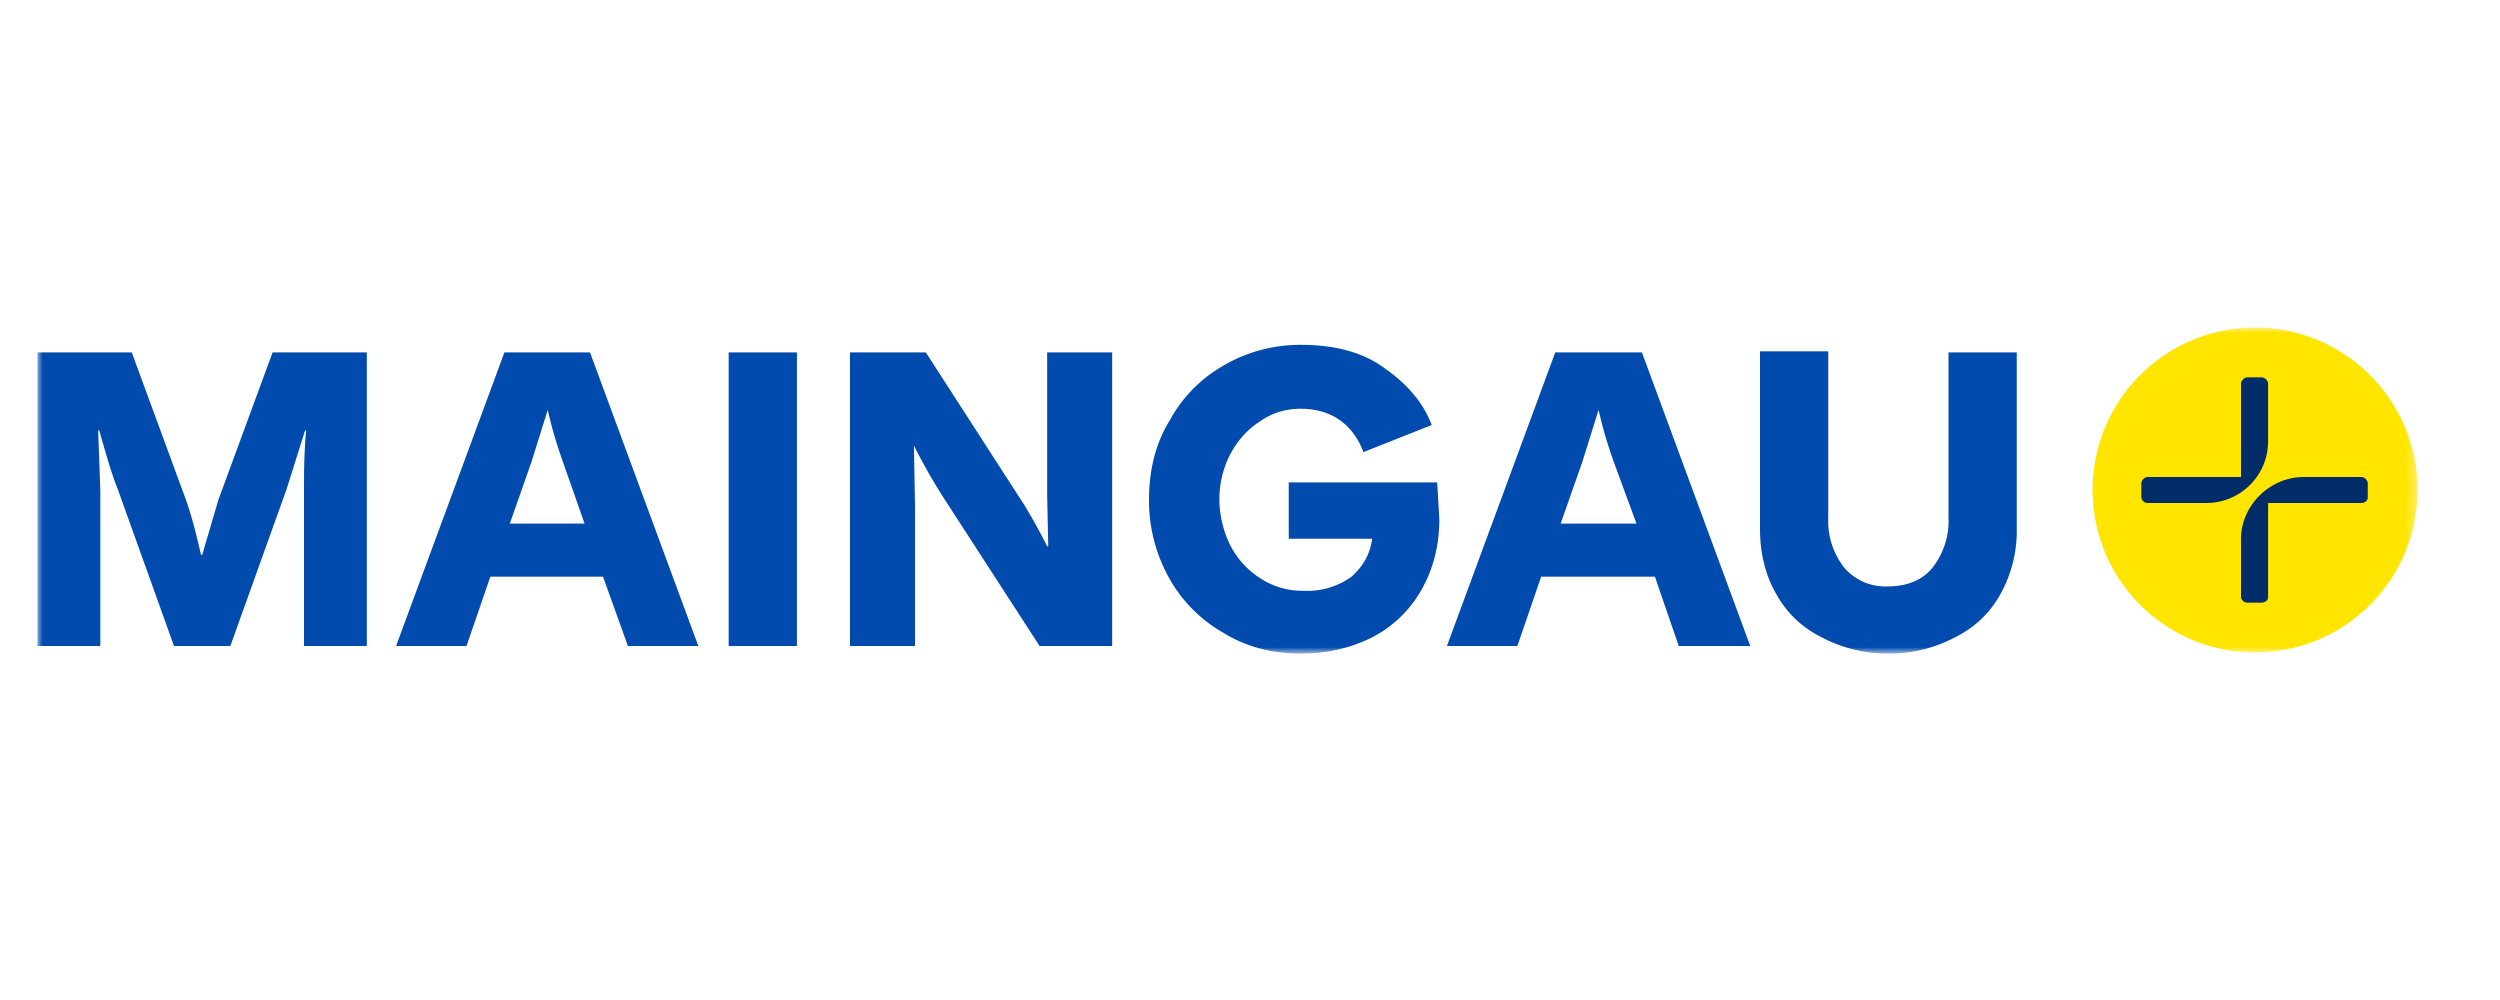
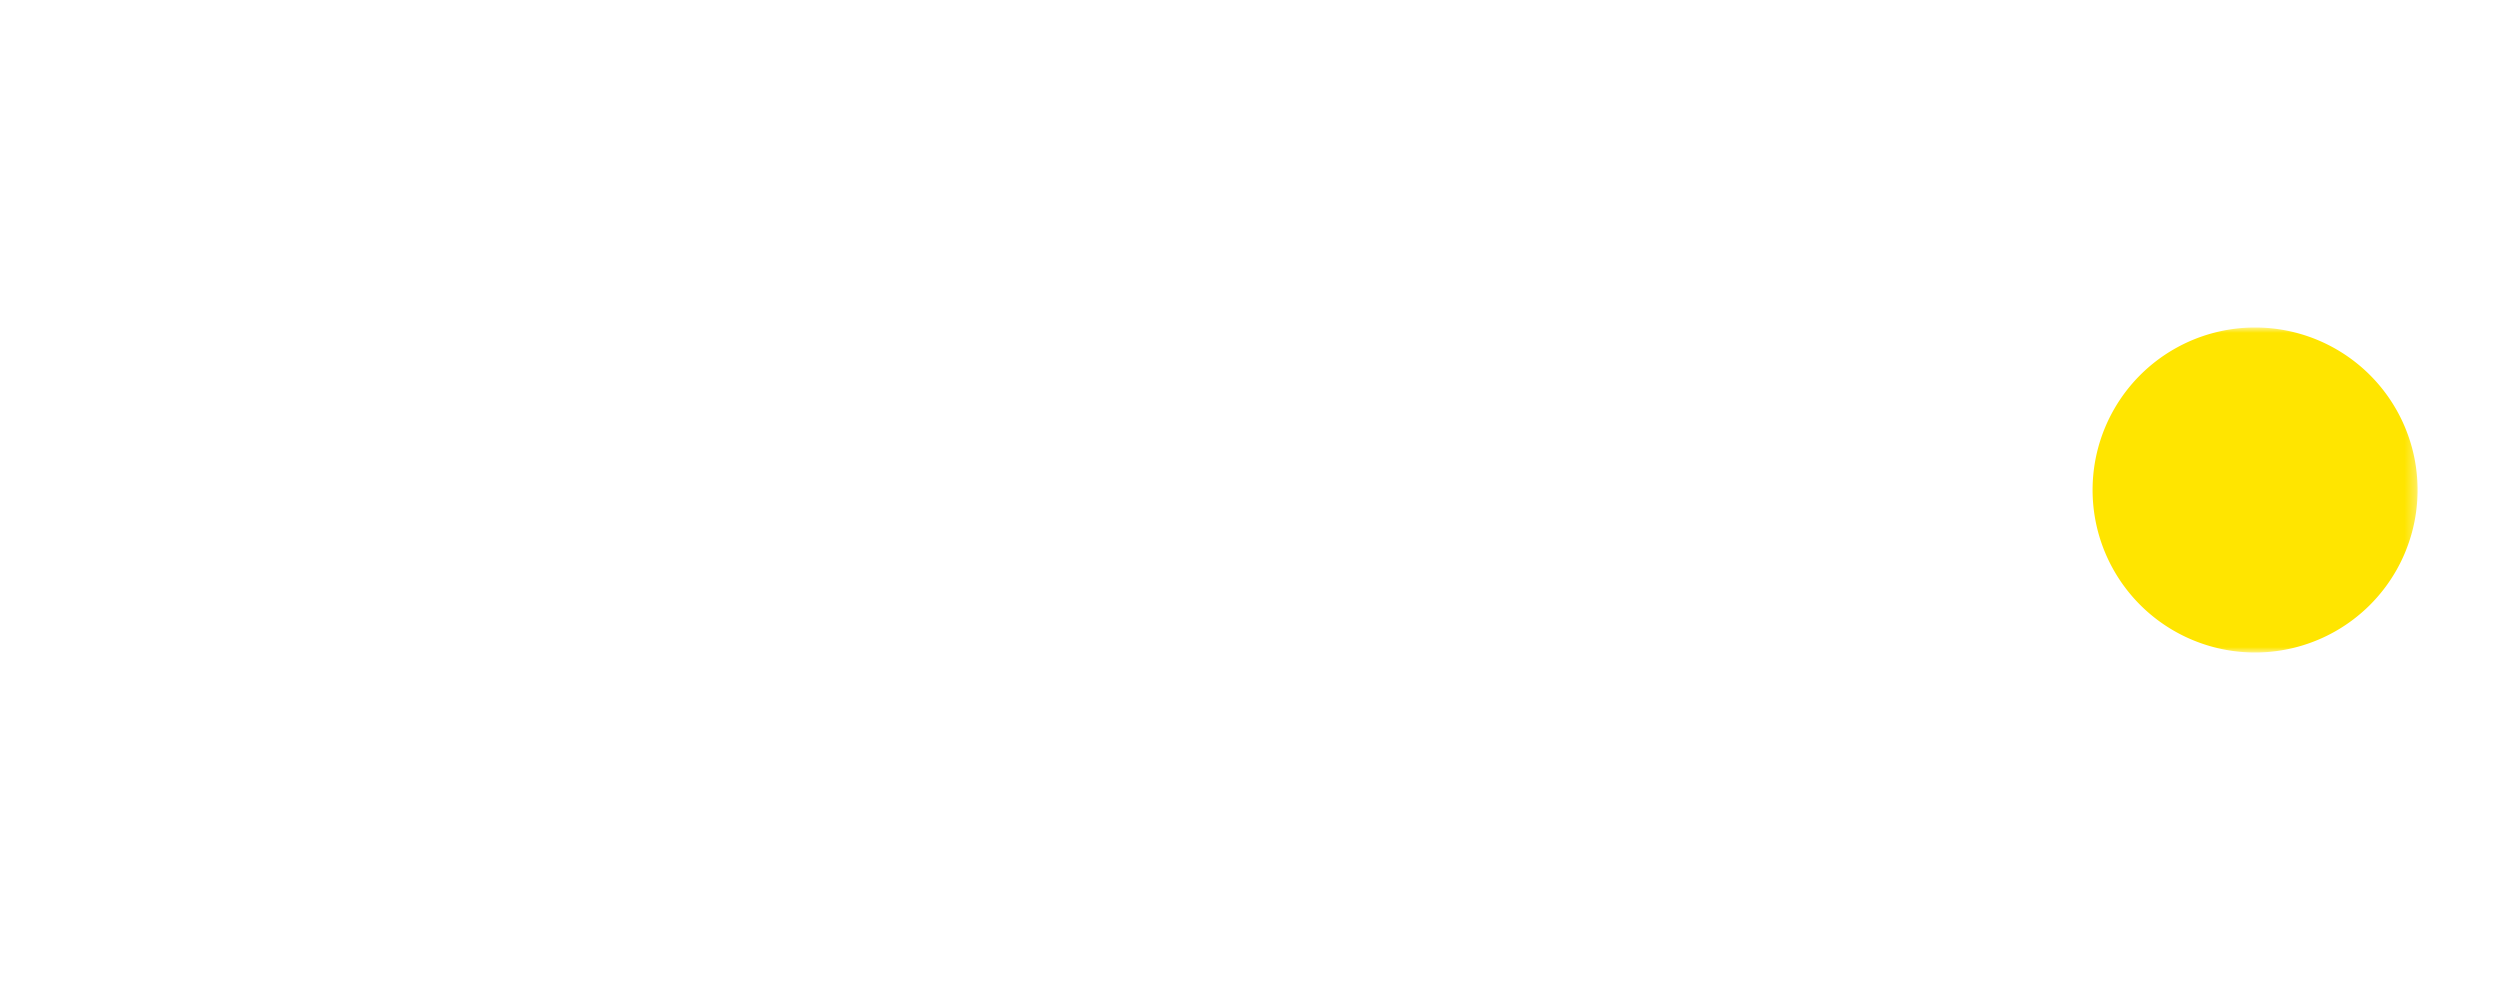
<svg xmlns="http://www.w3.org/2000/svg" xml:space="preserve" viewBox="0 0 300 120">
  <g fill="none" transform="matrix(1.3 0 0 1.3 -28 -19.2)">
    <mask id="a" width="220" height="32" x="25" y="44" maskUnits="userSpaceOnUse">
      <path fill="#fff" d="M244.7 45H25v30h219.7z" />
    </mask>
    <g mask="url(#a)">
-       <path fill="#ffe500" d="M229.7 75a15 15 0 1 0 0-30 15 15 0 0 0 0 30z" />
-       <path fill="#002d67" d="M230.9 69.9c0 .3-.3.5-.6.5H229a.6.6 0 0 1-.6-.5v-5.4c0-3 2.6-5.7 5.8-5.7h5.3c.3 0 .6.3.6.6v1.3c0 .3-.3.5-.6.5h-8.6zM228.4 50.2c0-.3.3-.6.6-.6h1.3c.3 0 .6.3.6.6v5.3c0 3.2-2.6 5.7-5.7 5.7h-5.4a.6.6 0 0 1-.6-.5v-1.3c0-.3.3-.6.6-.6h8.6z" />
-       <path fill="#004bad" d="M207.7 47.3v16.2a12 12 0 0 1-1.5 6.1c-1 1.8-2.4 3.1-4.2 4a13 13 0 0 1-6.2 1.5 13 13 0 0 1-6.1-1.5c-1.8-.9-3.2-2.2-4.2-4-1-1.7-1.5-3.8-1.5-6V47.2h6.3v15.3a7 7 0 0 0 1.5 4.7 5 5 0 0 0 4 1.7c1.8 0 3.2-.6 4.1-1.7a7 7 0 0 0 1.5-4.7V47.3ZM163.8 68l-2.2 6.4h-6.5l10-27.1h8l10 27.1h-6.6l-2.2-6.4zm6.7-10.6c-.5-1.4-1-3-1.4-4.8l-1.5 4.8-2 5.7h7zM152.7 69.3a11 11 0 0 1-4.5 4.3c-2 1-4.2 1.5-6.6 1.5-2.6 0-5-.6-7.1-1.9a13.2 13.2 0 0 1-5-5 14.6 14.6 0 0 1-1.9-7.3c0-2.7.6-5.2 1.9-7.3 1.2-2.2 2.9-3.9 5-5.1a14 14 0 0 1 7.1-1.9c3.2 0 5.8.7 7.8 2.2 2 1.4 3.5 3.1 4.3 5.2l-6.3 2.5c-1-2.6-3-4-5.8-4-1.4 0-2.7.4-3.8 1.2-1.1.7-2 1.7-2.7 3a9 9 0 0 0-1 4.2c0 1.5.4 3 1 4.2a7.8 7.8 0 0 0 2.7 3 7 7 0 0 0 4 1.2 7 7 0 0 0 4.5-1.3c1-.9 1.7-2 1.9-3.5h-7.7v-5.2h13.7l.2 3.4c0 2.5-.6 4.7-1.7 6.6zM107 47.3l9.1 14.1a52 52 0 0 1 2.1 3.8h.1l-.1-4.7V47.3h6v27.1h-6.7l-9-13.9a54 54 0 0 1-2.6-4.6l.1 5.6v12.9h-6V47.3zM95.1 47.3v27.1h-6.3V47.3zM66.8 68l-2.2 6.4h-6.5l10-27.1H76l10 27.1h-6.5L77.2 68zm6.7-10.6c-.5-1.4-1-3-1.4-4.8l-1.5 4.8-2 5.7h6.9zM33.7 47.3l5 13.6c.6 1.7 1 3.4 1.4 5.1h.1l1.5-5.1 5-13.6h8.7v27.1h-5.8V60.1c0-1.6 0-3.5.2-5.6h-.1L48 59.9l-5.2 14.5h-5.2l-5.2-14.5c-.6-1.5-1.1-3.3-1.7-5.4h-.1l.2 5.6v14.3H25V47.3z" />
+       <path fill="#ffe500" d="M229.7 75a15 15 0 1 0 0-30 15 15 0 0 0 0 30" />
    </g>
  </g>
</svg>